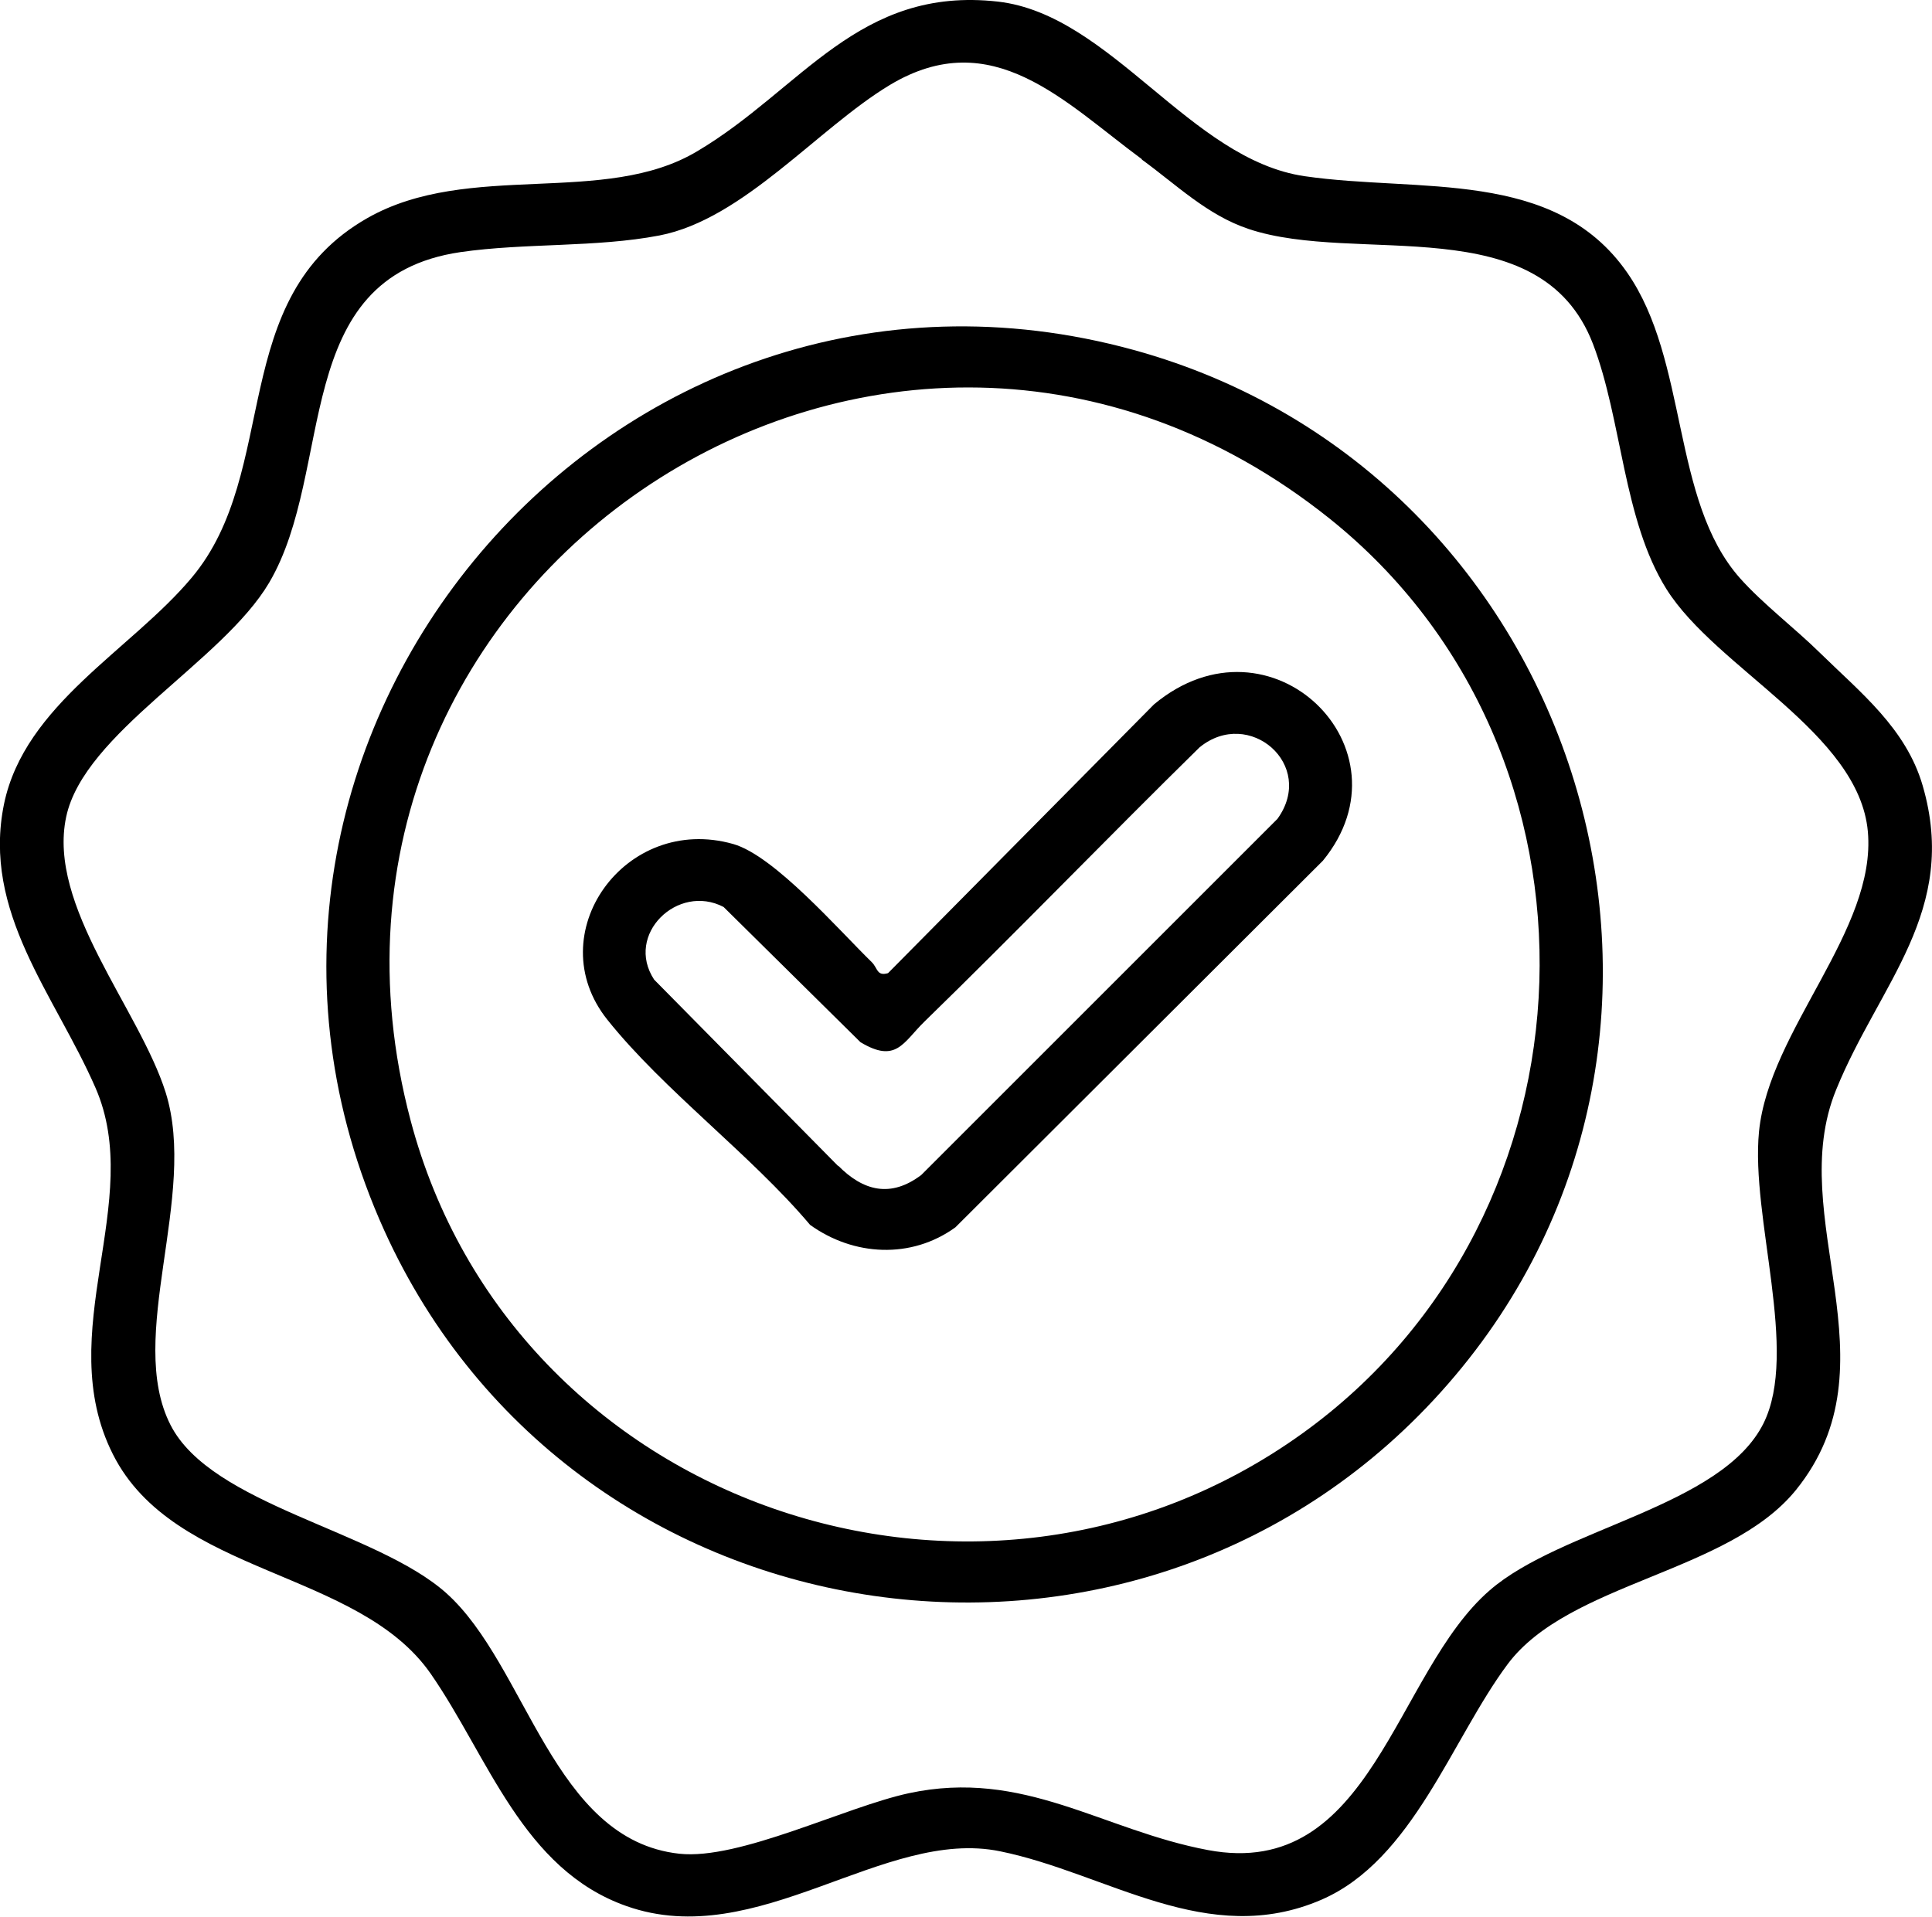
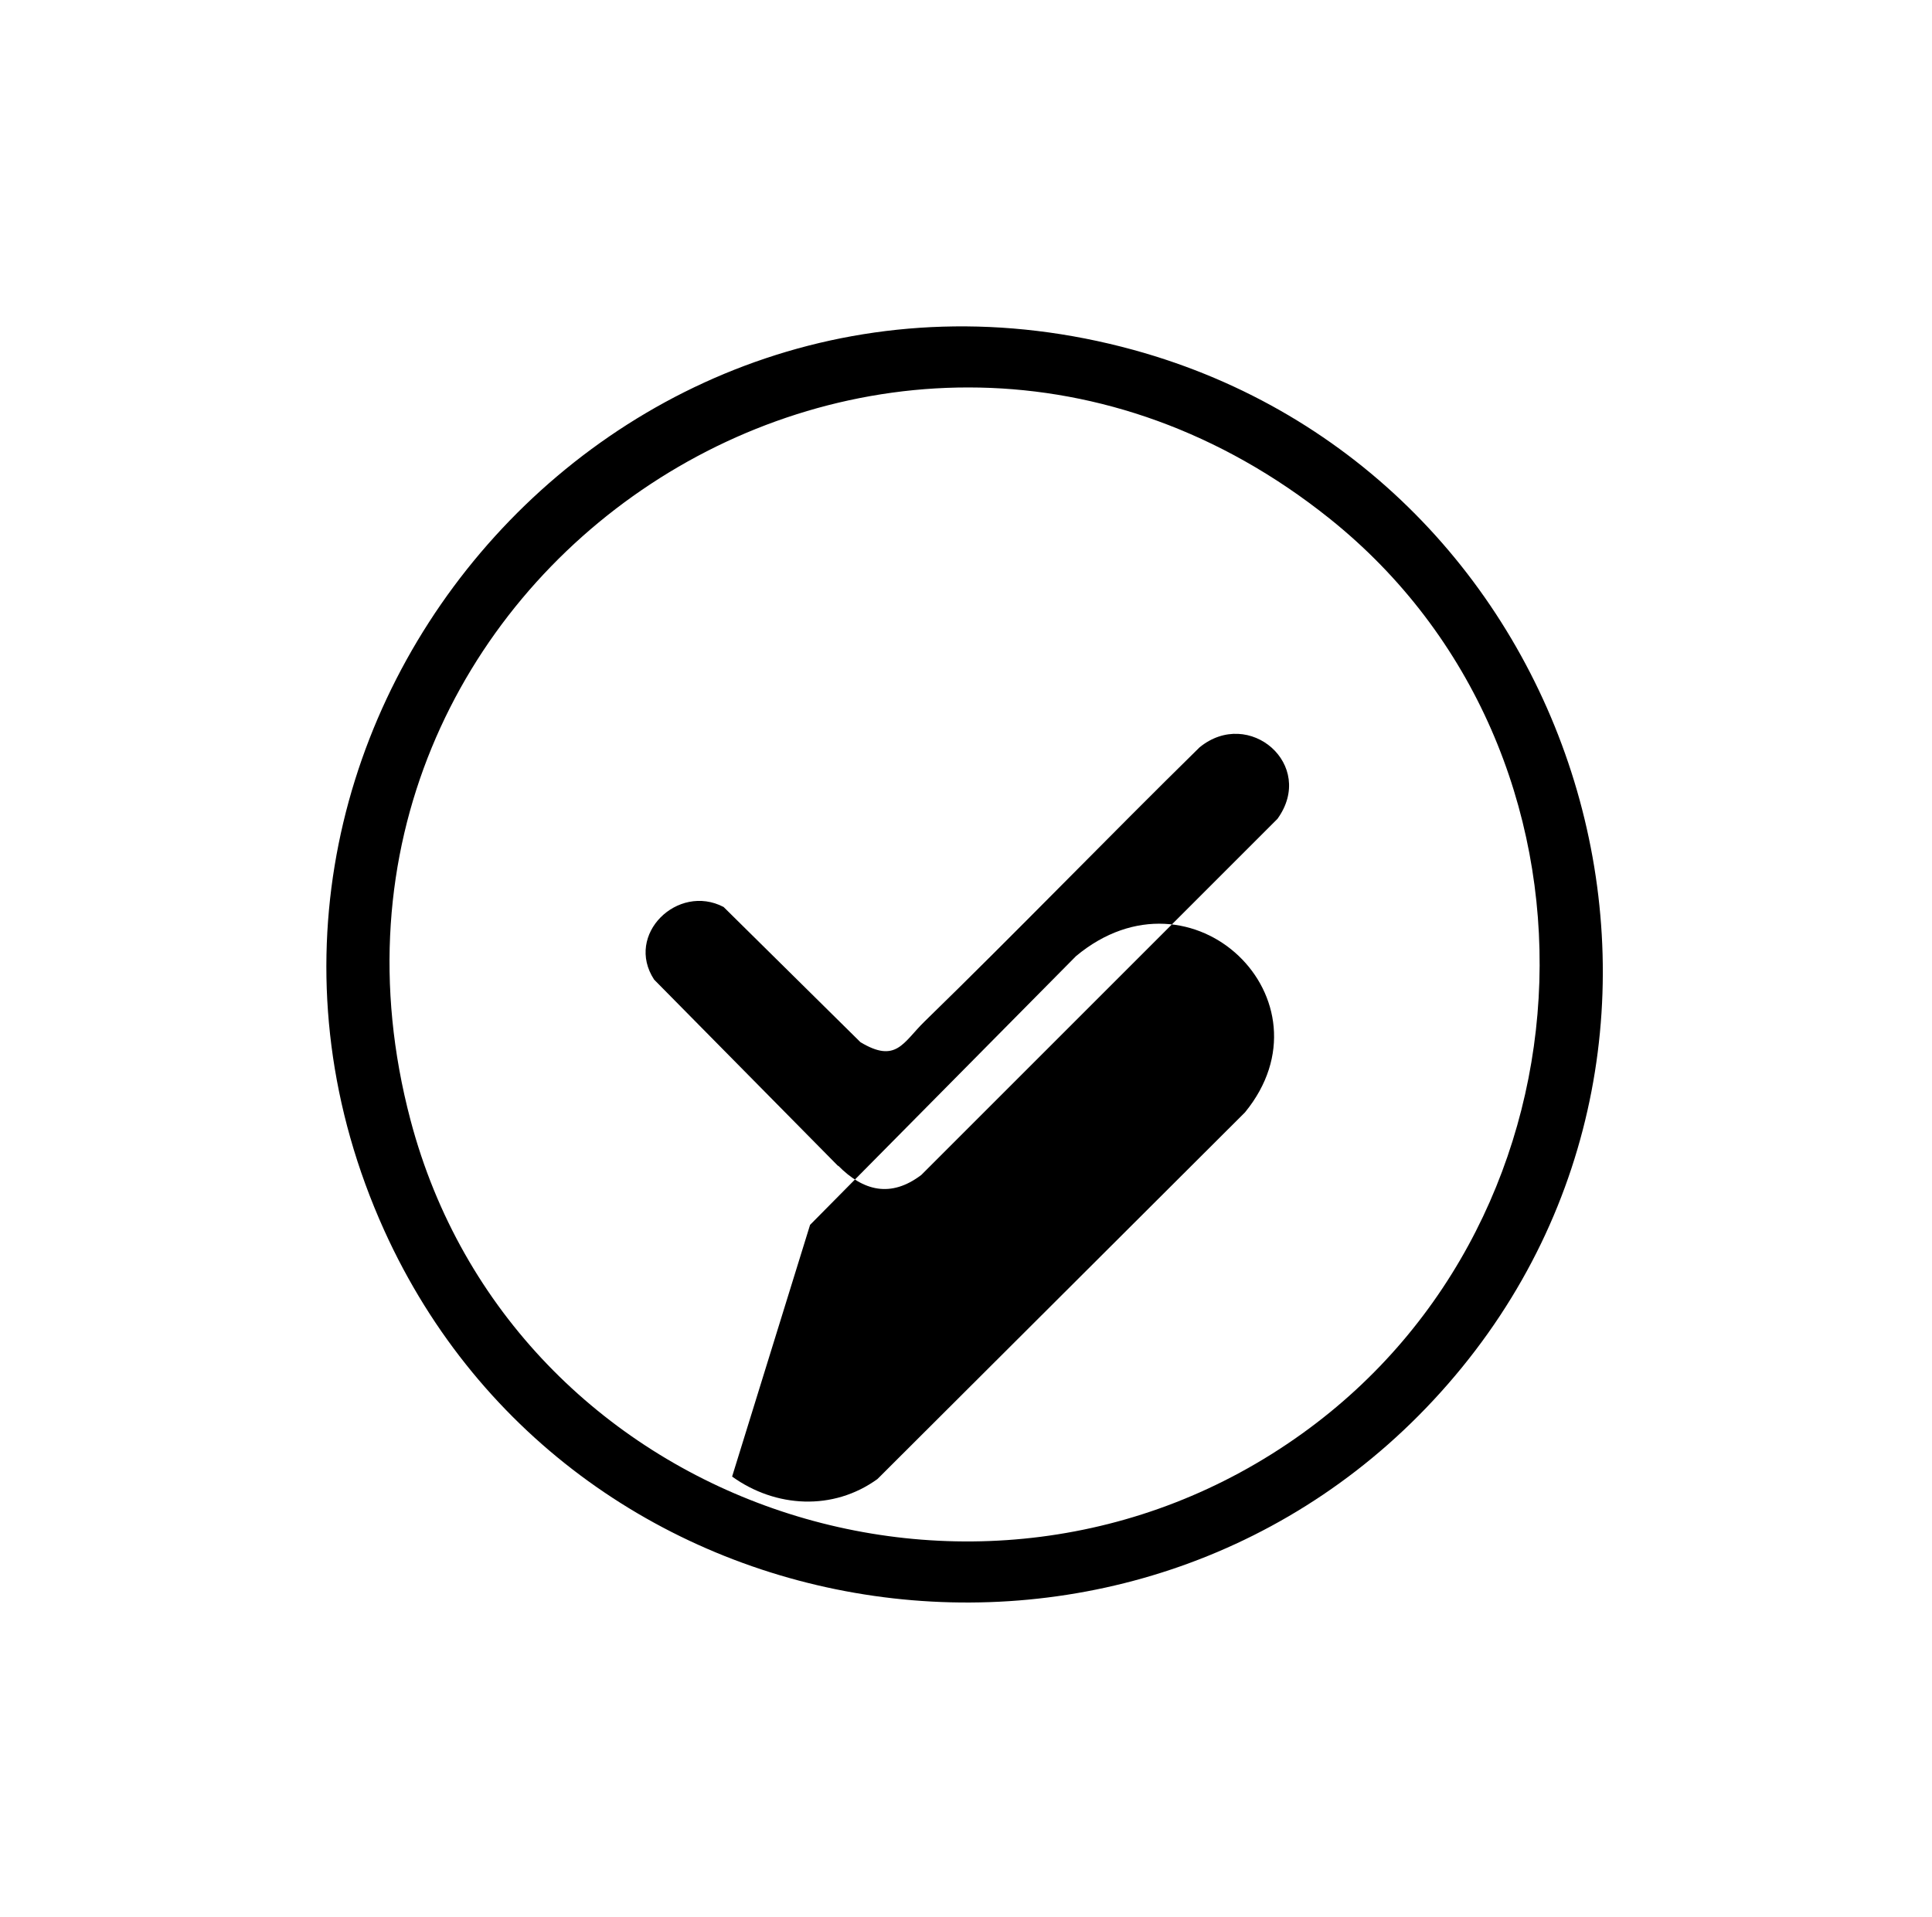
<svg xmlns="http://www.w3.org/2000/svg" viewBox="0 0 47.58 47.21" data-name="Layer 2" id="Layer_2">
  <g data-name="Layer 1" id="Layer_1-2">
    <g>
-       <path d="M44.82,16.08c1,.98,2.12,1.86,2.53,3.27.9,3.09-1.07,4.88-2.13,7.49-1.29,3.15,1.53,6.74-.99,9.86-1.66,2.05-5.59,2.27-7.1,4.29-1.38,1.85-2.33,4.82-4.58,5.8-2.81,1.22-5.27-.65-7.92-1.19-2.87-.59-5.97,2.49-9.2,1.35-2.56-.9-3.4-3.67-4.82-5.72-1.79-2.58-6.32-2.41-7.83-5.41s.8-6.22-.43-9.03c-1-2.29-2.8-4.32-2.25-6.99.51-2.45,3.13-3.79,4.62-5.57,2.21-2.63.85-6.88,4.33-8.86,2.5-1.42,5.84-.27,8.13-1.65C19.74,2.2,21.14-.35,24.58.04c2.78.32,4.73,3.89,7.55,4.3s6.15-.2,7.94,2.37c1.52,2.18,1.08,5.61,2.78,7.53.57.64,1.35,1.23,1.97,1.84ZM28.12,3.92c-1.9-1.4-3.68-3.34-6.2-1.83-1.78,1.07-3.61,3.31-5.68,3.71-1.56.3-3.31.18-4.9.41-4.22.62-3.07,5.35-4.71,8.14-1.15,1.95-4.56,3.7-5,5.77-.47,2.2,1.8,4.73,2.45,6.79.8,2.55-.99,6.02.12,8.19,1.01,1.98,5.05,2.59,6.79,4.14,1.99,1.78,2.62,6.08,5.74,6.42,1.48.16,4.08-1.15,5.65-1.49,2.84-.61,4.76.91,7.37,1.4,4.04.76,4.59-4.37,6.94-6.4,1.76-1.53,5.71-2.05,6.74-4.11.88-1.77-.32-5.07-.11-7.19.25-2.5,2.9-4.96,2.68-7.39s-3.73-4.01-4.96-5.97c-1.07-1.71-1.09-4.16-1.81-6.04-1.3-3.37-5.79-1.93-8.48-2.83-1.02-.34-1.79-1.1-2.63-1.71Z" />
      <path d="M35.66,34.09c-7.47,8.58-21.5,6.6-26.2-3.79C4.01,18.23,15.09,5.1,27.92,8.62c11.05,3.04,15.3,16.8,7.74,25.47ZM32.74,12.77c-10.86-8.68-26.16,1.47-22.63,14.82,2.51,9.5,14,13.44,21.96,7.72,7.48-5.37,7.87-16.78.67-22.54Z" />
-       <path d="M19.95,30.17c-1.46-1.73-3.6-3.31-4.99-5.05-1.69-2.11.43-5.09,3.1-4.33,1.01.29,2.59,2.11,3.41,2.91.15.15.12.35.4.27l6.55-6.62c2.87-2.39,6.42,1.09,4.16,3.85l-9.05,9.03c-1.09.79-2.51.71-3.58-.06ZM20.64,28.71c.62.63,1.3.8,2.05.23l8.77-8.77c.96-1.33-.7-2.76-1.92-1.76-2.28,2.24-4.49,4.53-6.78,6.76-.52.51-.69,1.03-1.57.5l-3.37-3.33c-1.13-.59-2.44.68-1.71,1.79l4.53,4.59Z" />
+       <path d="M19.95,30.17l6.55-6.62c2.87-2.39,6.42,1.09,4.16,3.85l-9.05,9.03c-1.09.79-2.51.71-3.58-.06ZM20.64,28.71c.62.63,1.3.8,2.05.23l8.77-8.77c.96-1.33-.7-2.76-1.92-1.76-2.28,2.24-4.49,4.53-6.78,6.76-.52.51-.69,1.03-1.57.5l-3.37-3.33c-1.13-.59-2.44.68-1.71,1.79l4.53,4.59Z" />
    </g>
  </g>
</svg>